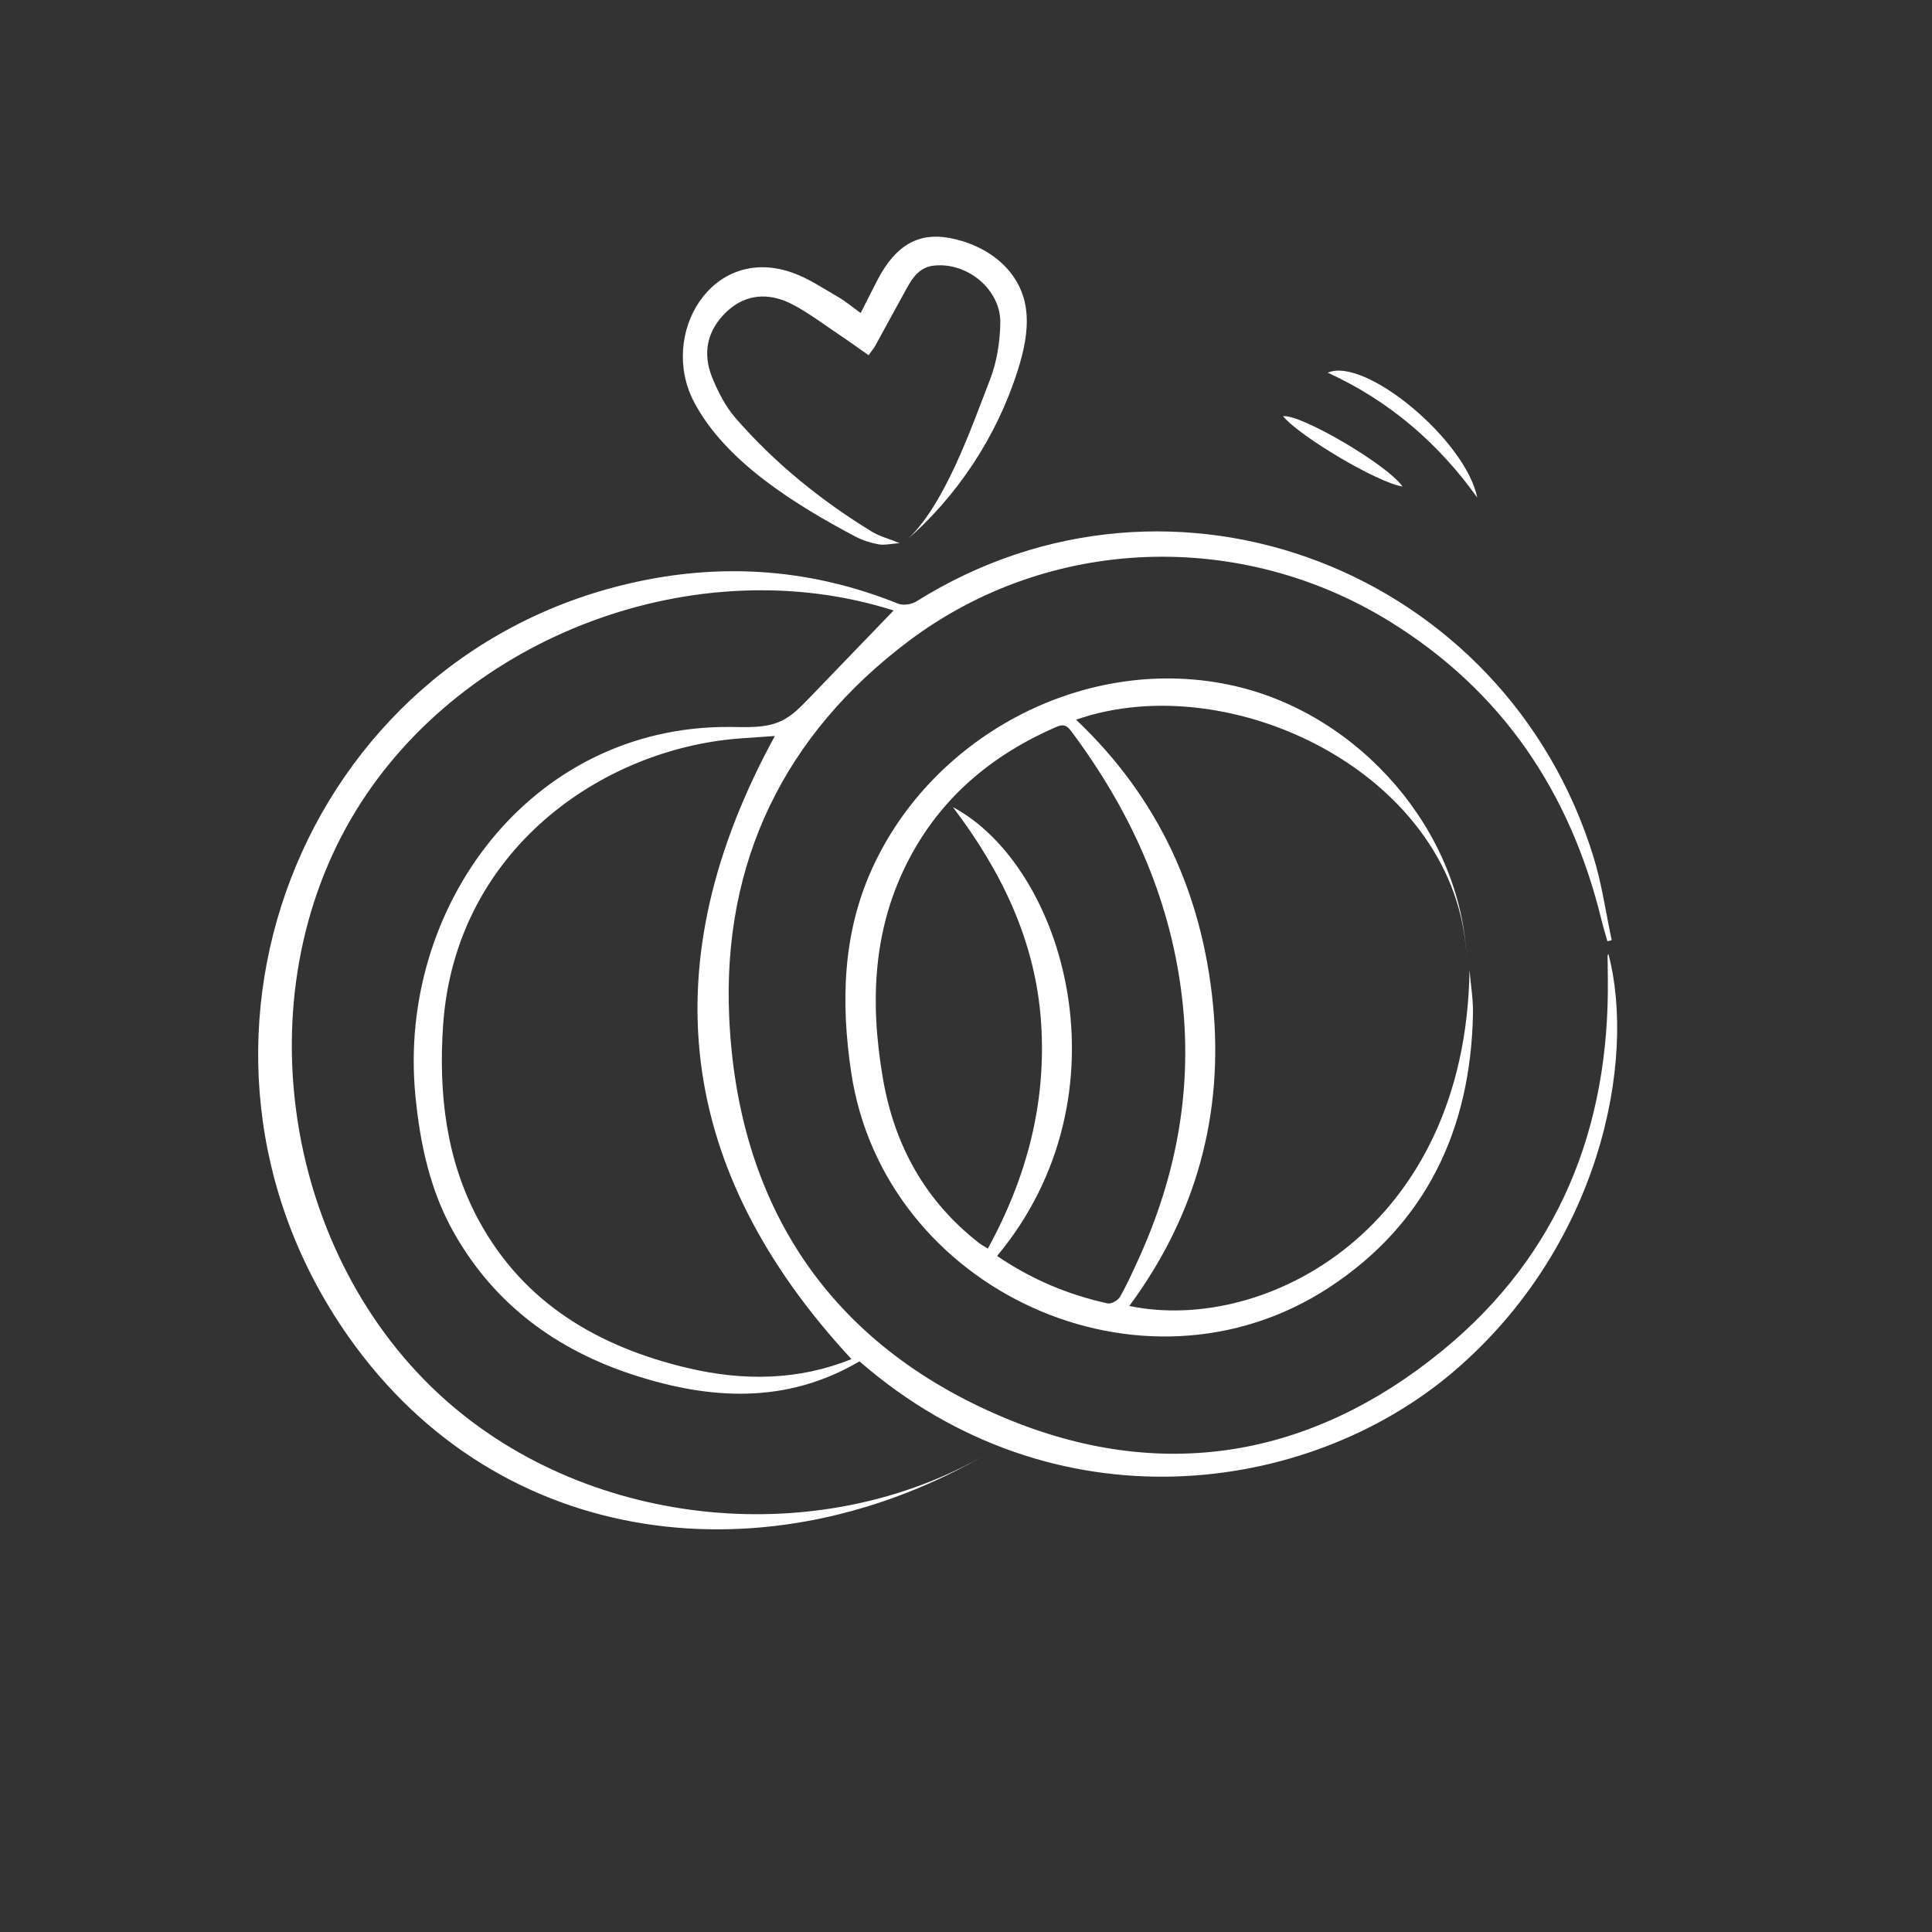
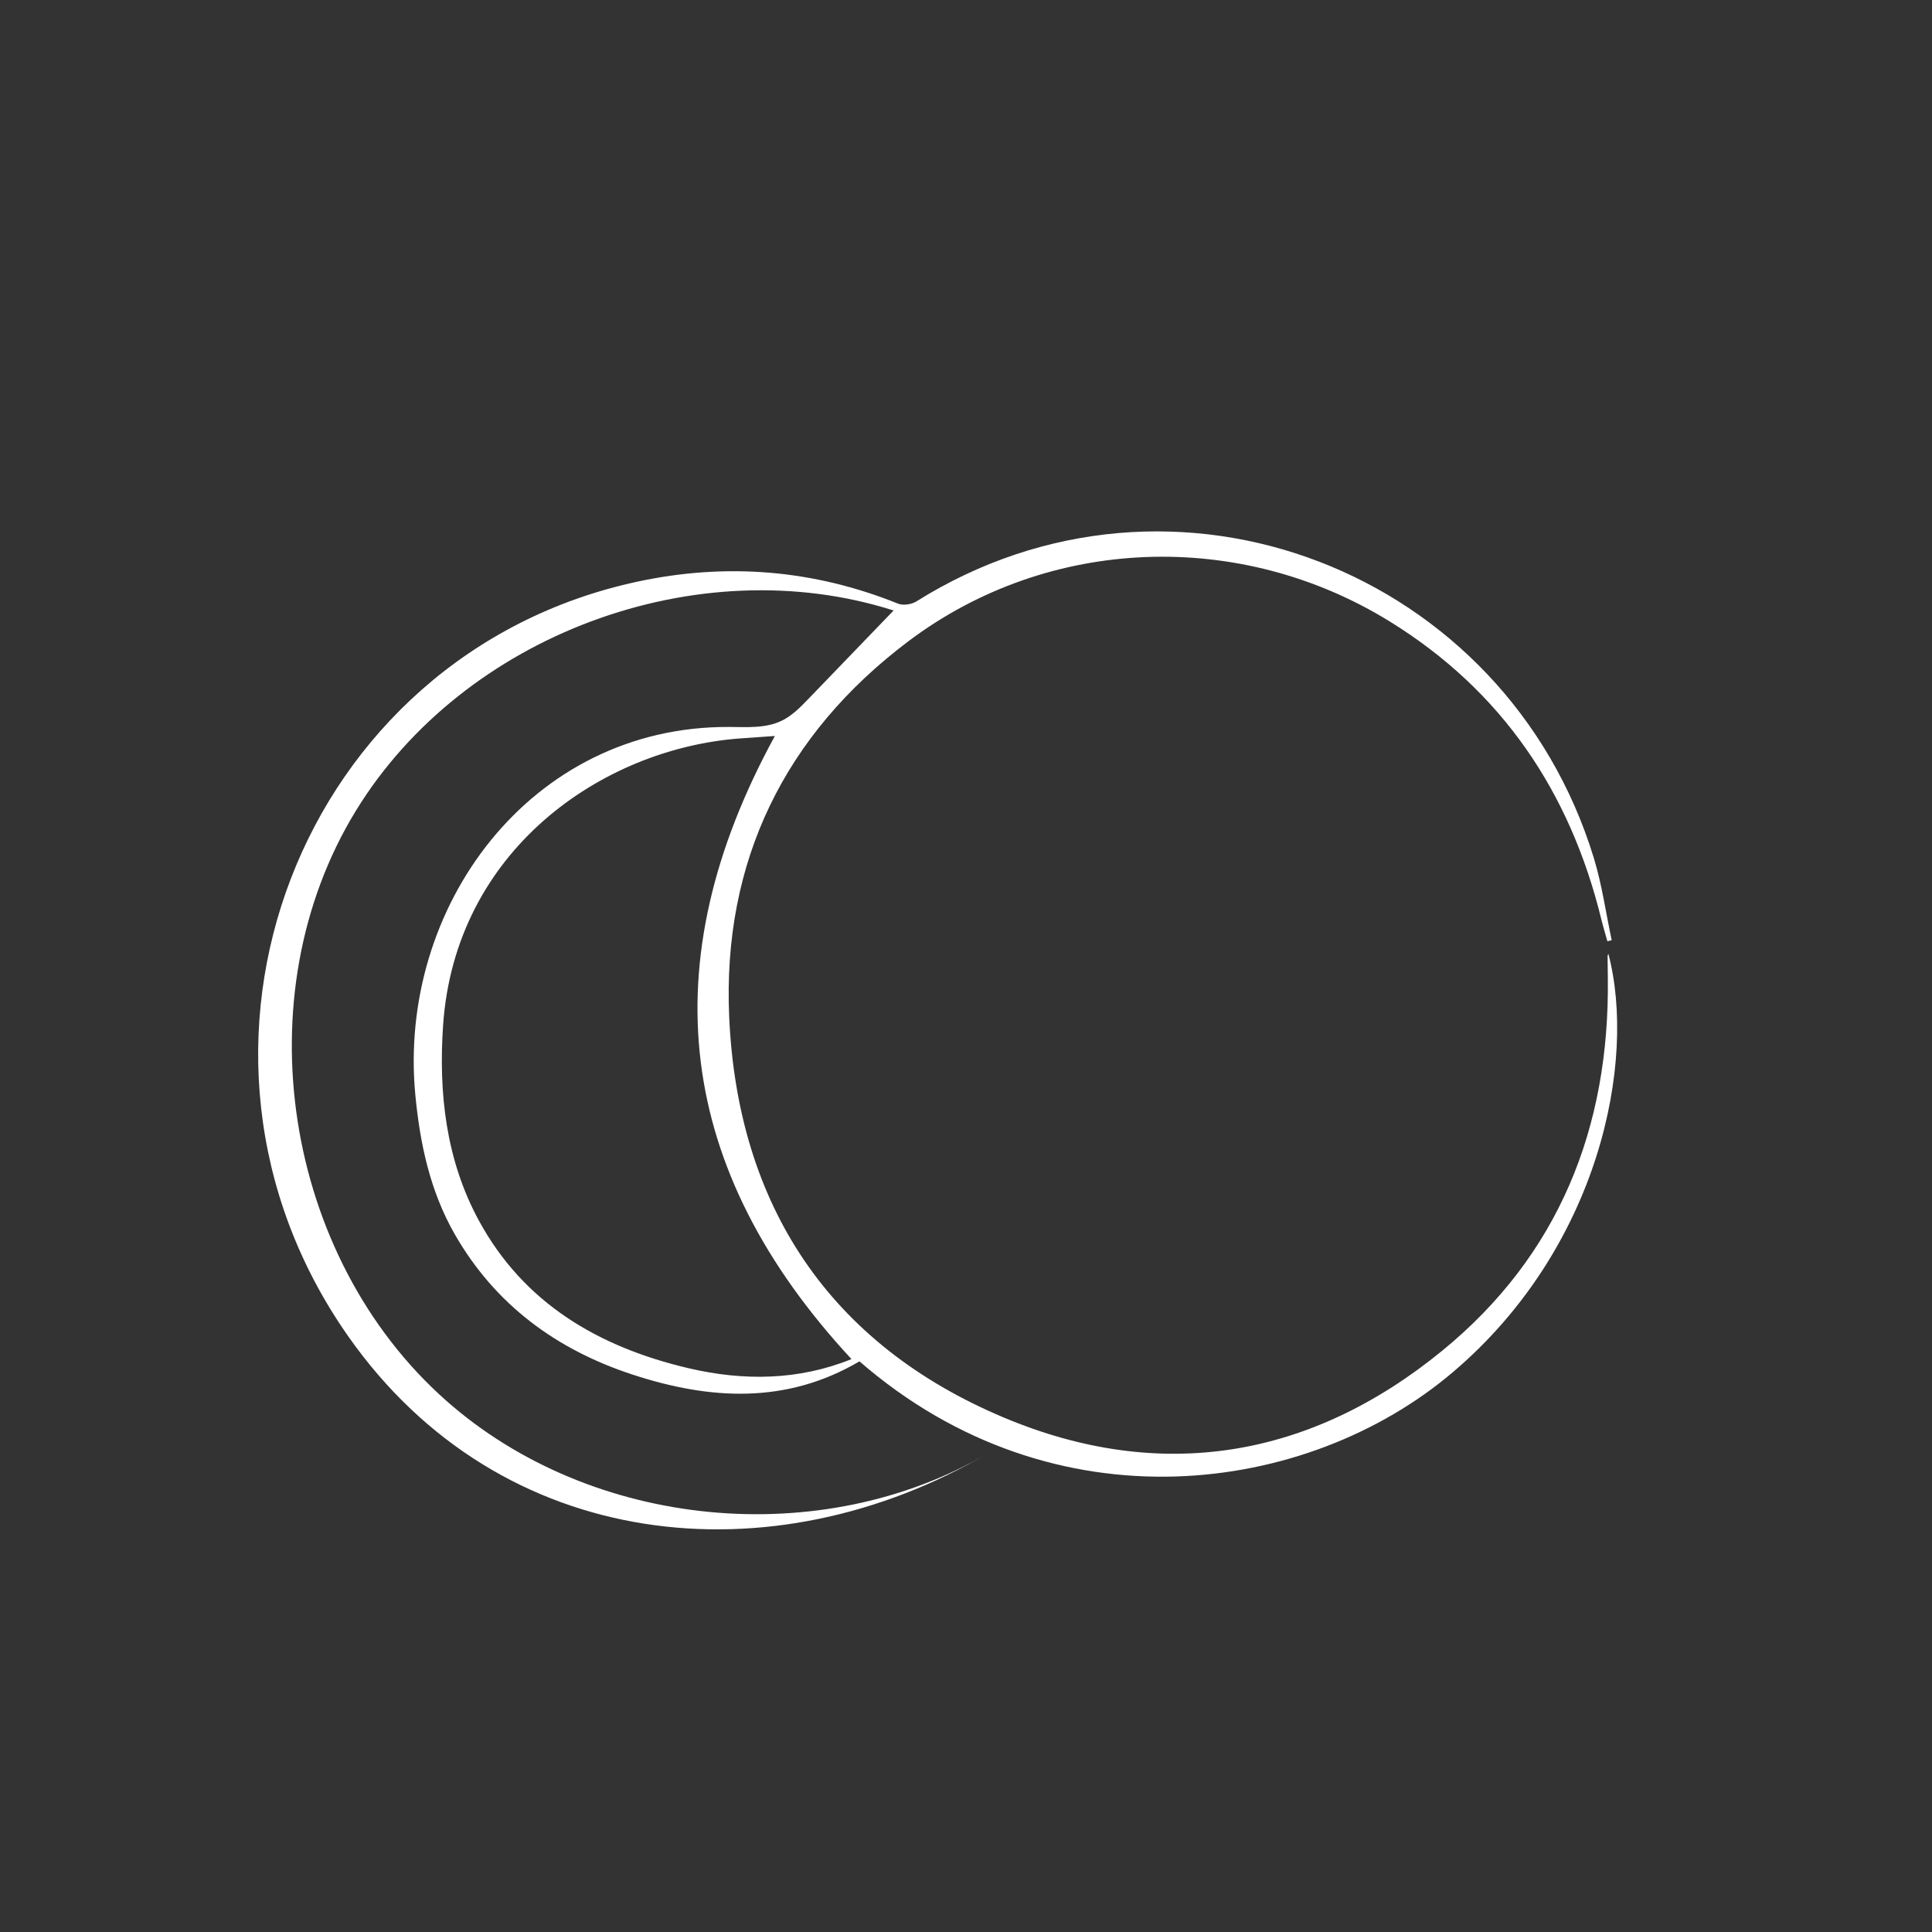
<svg xmlns="http://www.w3.org/2000/svg" id="Layer_1" viewBox="0 0 1000 1000">
  <rect x="0" y="0" width="1000" height="1000" fill="#333333" stroke="none" />
  <defs>
    <style>.cls-1{fill:#fff;}</style>
  </defs>
  <path class="cls-1" d="M832.49,493.7c14.66,55.61-4.47,152.08-80.67,216.69-75.07,63.65-206.13,81.87-306.96-5.76-37.88,22.29-77.46,19.94-117.32,6.9-39.49-12.92-71.31-36.21-92.25-72.85-12.69-22.2-17.91-46.75-20.31-71.87-9.3-97.21,59.49-191.04,162.34-190.54,9.26,.05,18.98,.81,27.31-3.23,5.39-2.61,9.67-7.02,13.83-11.33,14.69-15.24,29.38-30.48,44.07-45.72-101.66-32.38-222.62,12.68-278.34,103.67-58.7,95.87-37.17,231.07,46.7,305.26,75.25,66.57,194.06,78.08,280.69,27.19-111.91,65.73-252.47,51.89-331.3-60.39-104.24-148.46-24.93-353.14,149.64-390.66,45.95-9.87,91.07-6.28,134.91,11.39,2.63,1.06,6.98,.41,9.47-1.15,133.19-83.5,305.22-15.92,350.66,132.8,4.22,13.82,6.22,28.33,9.25,42.52-.74,.2-1.48,.39-2.22,.59-1.06-3.8-2.22-7.58-3.16-11.41-16.13-65.89-51.41-118.23-109.46-154.11-77.41-47.84-176.46-44.53-249.17,10.21-64.1,48.26-96.32,114.11-92.78,194.33,4.31,97.7,51.91,169.54,142.17,207.49,81.05,34.08,158.73,21.17,226.94-34.63,60.29-49.32,86.63-115.33,85.68-192.75-.05-3.83-.11-7.65-.13-11.48,0-.38,.26-.76,.42-1.18Zm-431.41-112.76c-6.2,.44-12.38,.84-18.56,1.31-71.17,5.49-147.01,57.98-153.18,148.48-2.4,35.13,1.51,69.67,18.47,100.94,23.3,42.97,62.08,65.54,108.3,76.45,28.79,6.8,57.42,6.38,84.61-4.66-90.77-97.82-104.05-204.79-39.64-322.53Z" />
-   <path class="cls-1" d="M584.52,675.96c70.39,14.72,174.12-39.93,176.1-173.81,.63,7.55,1.94,15.12,1.79,22.66-1.18,59.64-24.13,108.63-74.52,141.62-96.58,63.23-230.41,1.4-247.29-111.22-5.43-36.2-4.52-71.84,10.75-105.5,31.66-69.81,111.84-111.95,187.62-94.67,64.68,14.75,117.23,74.71,120.17,140.98-4.2-94.66-121.68-151.66-202.17-123.5,42.56,40.27,65.12,89.82,70.82,146.87,5.74,57.4-8.72,109.86-43.27,156.58Zm-68.43-25.87c17.8,12.1,36.8,20.11,57.25,24.55,1.84,.4,5.25-1.51,6.3-3.31,3.47-5.96,6.3-12.32,9.19-18.6,20.32-44.18,28.86-90.24,22.69-138.84-6.43-50.66-26.96-95.19-57.25-135.69-2.41-3.23-4.4-3.31-7.76-1.85-32.77,14.28-58.96,35.99-75.81,67.96-19.03,36.11-20.49,74.38-13.73,113.78,5.96,34.73,21.79,63.39,49.61,85.18,1.4,1.1,3.02,1.92,4.72,2.99,20.25-36.97,30.44-75.64,27.53-117.45-2.93-41.98-20.57-78-45.63-111.07,58,31.02,92.54,148.78,22.88,232.35Z" />
-   <path class="cls-1" d="M468.33,280.4c20.26-17.49,34.45-59.09,44.09-83.89,3.54-9.11,5.17-19.46,5.34-29.29,.3-17.35-17.08-31.63-34.38-29.74-7.05,.77-10.72,5.71-13.81,11.28-5.55,10.01-10.97,20.1-16.49,30.12-.8,1.45-1.9,2.72-3.5,4.98-5.09-3.57-10.01-7.13-15.05-10.51-7.92-5.31-15.58-11.13-23.96-15.59-12.94-6.88-25.04-5.34-34.47,3.59-10.11,9.58-12.62,21.38-7.46,34.08,3.02,7.42,6.86,14.96,12.06,20.94,20.34,23.4,44.27,42.73,70.69,58.89,3.75,2.29,8.21,3.42,14.26,5.87-4.67,.32-7.96,1.18-10.99,.61-4.16-.78-8.4-2.13-12.13-4.12-30.08-15.98-67.18-38.5-83.43-69.81-18.01-34.71,9.09-81.21,50.75-66.78,8.42,2.92,16.07,8.16,23.9,12.65,3.89,2.24,7.36,5.19,11.74,8.34,3.07-6.05,5.88-11.71,8.81-17.32,9.22-17.66,21-24.49,37.05-21.54,19.94,3.67,37.98,17.2,39.91,38.57,.92,10.13-1.41,20.29-4.48,29.99-10.84,34.24-31.38,65.36-58.6,88.79,.05-.04,.1-.09,.15-.13Z" />
-   <path class="cls-1" d="M764.61,257.52c-20.15-28.18-45.51-50.02-77.36-64.62,19.26-8.4,71.35,34.91,77.36,64.62Z" />
-   <path class="cls-1" d="M725.94,251.81c-12.86-1.92-53.18-25.88-61.84-36.38,8.95-1.22,53.76,24.89,61.84,36.38Z" />
</svg>